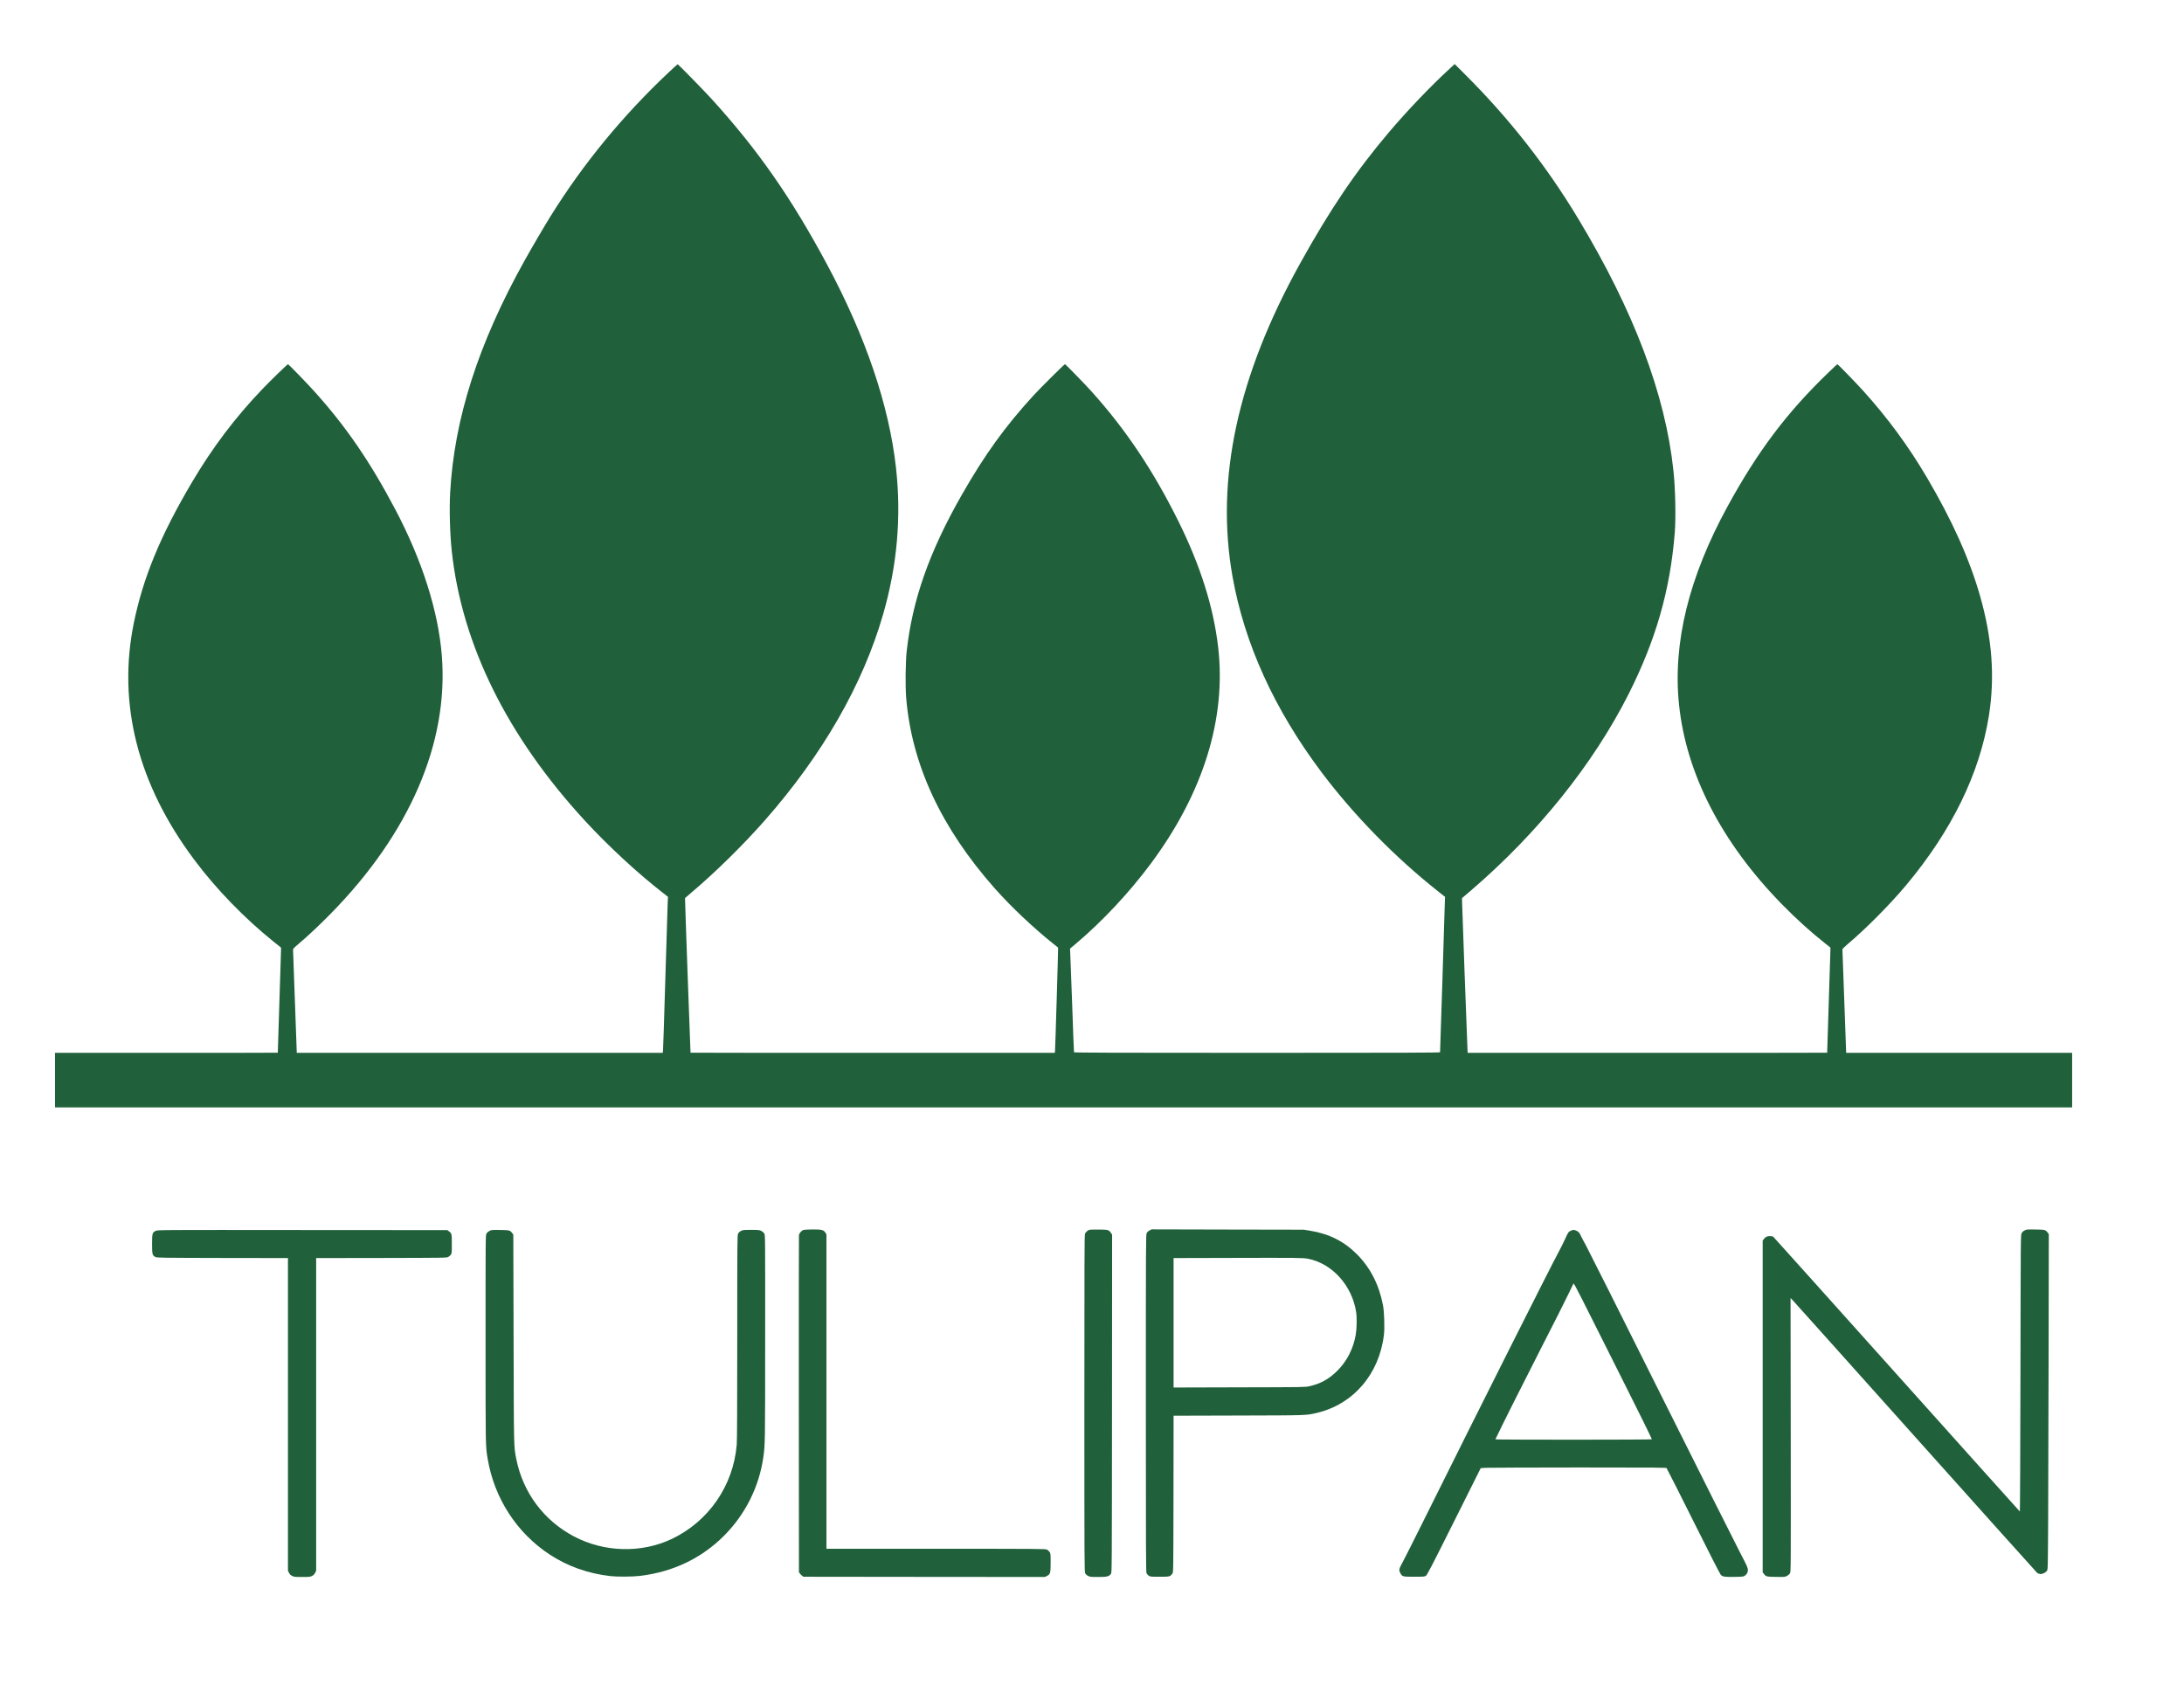
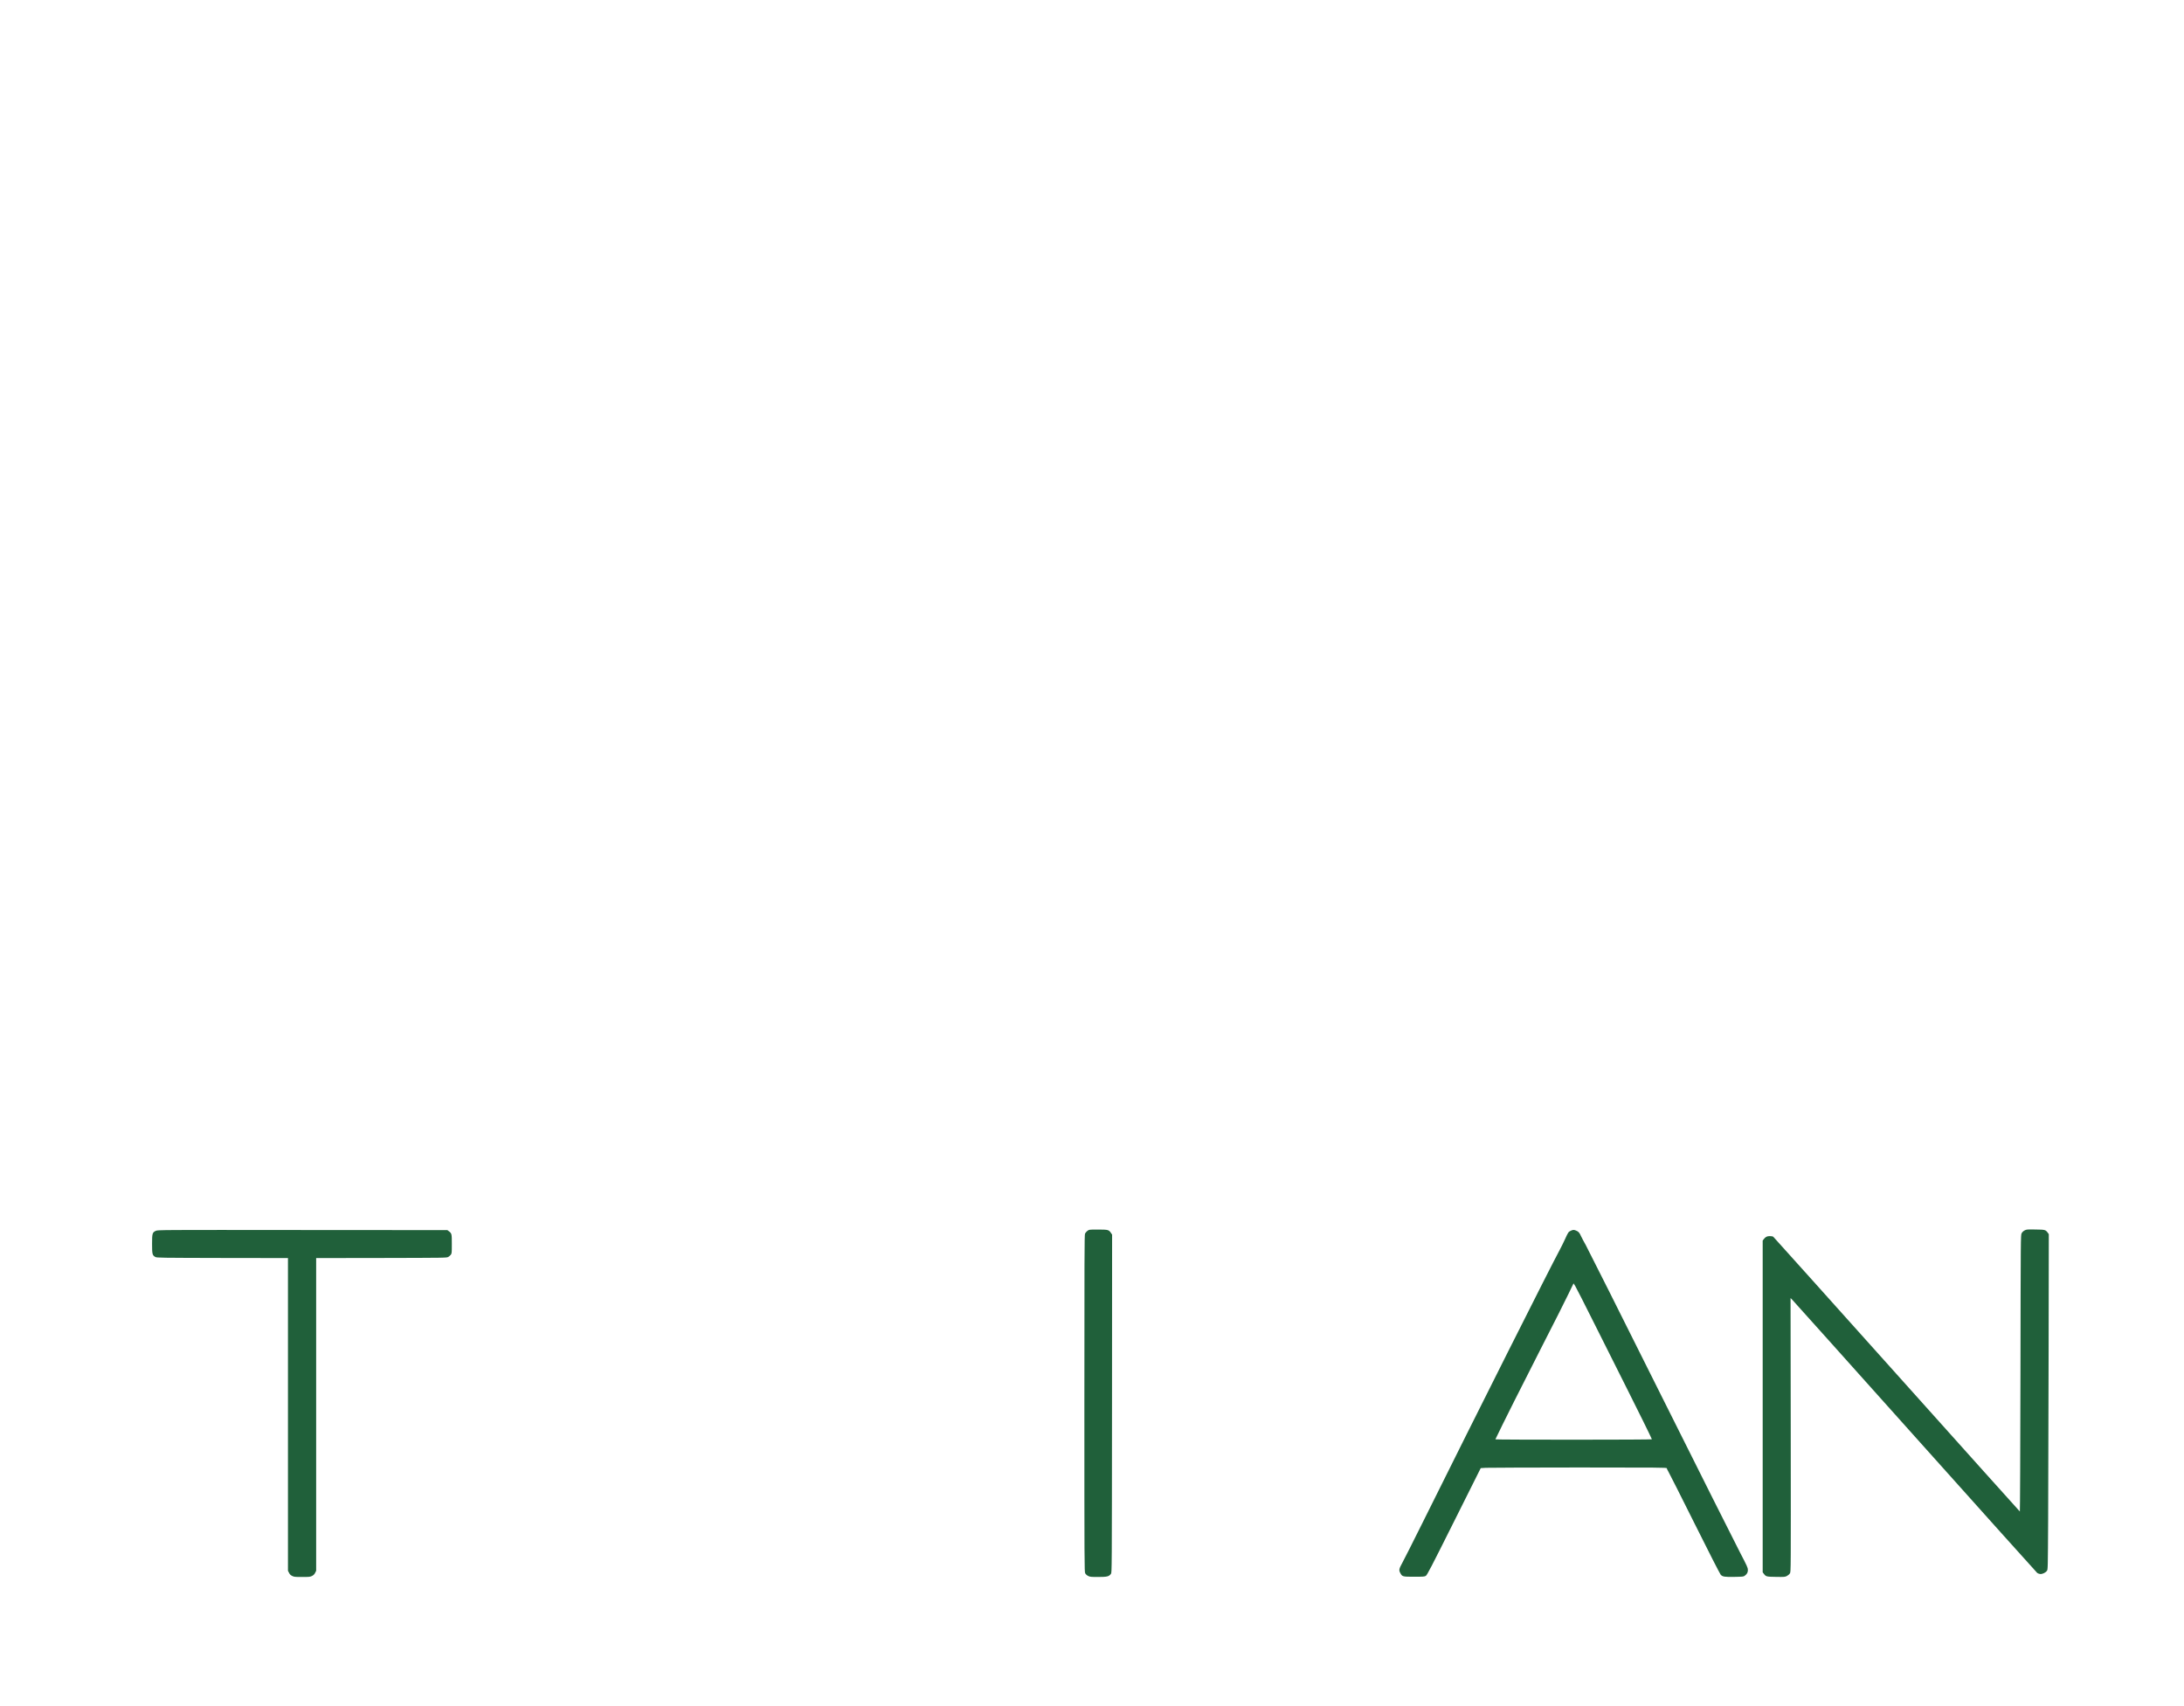
<svg xmlns="http://www.w3.org/2000/svg" version="1.0" width="4725pt" height="3691pt" viewBox="0 0 4725 3691" preserveAspectRatio="xMidYMid meet">
  <g transform="translate(0,3691) scale(0.1,-0.1)" fill="#20603a" stroke="none">
-     <path d="M14469 35346 c-993 -934 -1854 -1982 -2559 -3116 -135 -218 -406 -679 -562 -960 -1000 -1794 -1521 -3420 -1609 -5020 -20 -370 -5 -895 36 -1275 222 -2020 1199 -3996 2880 -5823 497 -540 1139 -1135 1689 -1562 l108 -85 -6 -105 c-3 -58 -26 -798 -51 -1645 -25 -847 -48 -1559 -51 -1583 l-5 -42 -3960 0 -3959 0 0 23 c0 12 -18 508 -40 1102 -22 594 -40 1092 -40 1106 0 20 23 45 113 121 205 173 448 401 692 649 1716 1743 2563 3705 2414 5589 -76 967 -427 2071 -1011 3175 -546 1034 -1070 1797 -1754 2554 -154 171 -552 581 -563 581 -13 0 -391 -367 -551 -535 -595 -622 -1081 -1266 -1529 -2023 -680 -1152 -1056 -2062 -1256 -3042 -357 -1751 87 -3490 1306 -5120 473 -634 1083 -1263 1716 -1773 l163 -130 0 -51 c0 -40 -68 -2213 -70 -2223 0 -2 -1084 -3 -2410 -3 l-2410 0 0 -590 0 -590 21820 0 21820 0 0 590 0 590 -2445 0 -2445 0 0 28 c0 15 -18 513 -40 1107 -22 594 -40 1089 -40 1101 0 14 36 51 113 116 402 340 910 852 1263 1273 990 1182 1595 2422 1793 3670 133 842 70 1678 -193 2597 -230 800 -603 1631 -1146 2553 -399 678 -852 1294 -1376 1874 -157 174 -552 581 -563 581 -4 0 -90 -80 -191 -178 -898 -863 -1533 -1706 -2184 -2897 -840 -1536 -1189 -2961 -1051 -4290 156 -1504 927 -2996 2235 -4329 304 -310 616 -592 928 -839 l112 -89 0 -62 c0 -48 -68 -2204 -70 -2213 0 -2 -1750 -3 -3889 -3 l-3889 0 -6 133 c-9 167 -116 3115 -116 3172 l0 43 198 169 c1445 1240 2645 2737 3407 4248 589 1170 897 2242 997 3480 27 333 14 954 -28 1350 -174 1649 -855 3453 -2061 5455 -687 1141 -1498 2174 -2452 3124 l-220 220 -108 -100 c-413 -380 -923 -913 -1316 -1378 -711 -839 -1267 -1659 -1917 -2831 -1357 -2445 -1839 -4674 -1465 -6780 258 -1452 903 -2871 1923 -4230 701 -933 1596 -1848 2536 -2590 l139 -110 -6 -155 c-4 -85 -27 -839 -52 -1675 -26 -836 -48 -1526 -50 -1532 -4 -10 -804 -13 -3960 -13 -3156 0 -3956 3 -3960 13 -2 6 -20 469 -39 1027 -20 558 -39 1060 -42 1115 l-5 100 138 116 c559 472 1149 1102 1607 1719 1136 1527 1639 3140 1460 4685 -99 863 -383 1763 -856 2719 -545 1099 -1139 1988 -1879 2811 -148 165 -567 595 -579 595 -14 0 -537 -519 -676 -671 -620 -676 -1062 -1289 -1562 -2166 -699 -1226 -1066 -2272 -1187 -3378 -25 -231 -31 -752 -11 -998 118 -1444 756 -2819 1922 -4134 344 -389 845 -862 1267 -1197 l97 -77 0 -57 c1 -106 -61 -2157 -66 -2190 l-5 -32 -3939 0 c-2167 0 -3940 1 -3941 3 -4 13 -123 3341 -119 3346 3 3 63 56 135 116 523 442 1124 1033 1596 1570 1246 1418 2115 2931 2553 4448 306 1056 399 2116 280 3177 -150 1346 -653 2831 -1482 4380 -779 1456 -1510 2505 -2521 3614 -162 177 -709 736 -720 736 -4 0 -90 -78 -192 -174z" />
-     <path d="M17384 10299 c-41 -12 -91 -69 -99 -111 -3 -18 -4 -1667 -3 -3665 l3 -3632 21 -27 c11 -15 33 -37 48 -48 l27 -21 2613 -3 2612 -2 44 22 c74 39 80 61 80 289 0 187 -1 198 -23 230 -12 19 -38 42 -57 51 -33 17 -168 18 -2402 18 l-2368 0 0 3401 0 3402 -22 35 c-38 61 -78 72 -273 71 -93 0 -184 -5 -201 -10z" />
    <path d="M23560 10299 c-32 -13 -68 -47 -86 -81 -12 -23 -14 -561 -14 -3670 0 -3507 1 -3645 18 -3678 12 -22 35 -44 62 -57 41 -21 57 -23 219 -23 193 0 234 10 276 68 20 27 20 45 23 3683 l2 3656 -22 33 c-49 72 -59 75 -266 77 -111 1 -197 -2 -212 -8z" />
-     <path d="M24871 10288 c-28 -14 -51 -36 -63 -58 -17 -33 -18 -171 -18 -3683 0 -3207 2 -3651 15 -3677 8 -16 29 -39 47 -52 32 -22 40 -23 235 -23 221 0 227 1 277 69 21 27 21 28 24 1721 l2 1694 1403 4 c1515 4 1460 2 1696 57 790 186 1352 841 1452 1693 17 149 7 494 -20 633 -83 439 -270 808 -554 1096 -284 288 -608 452 -1024 520 l-138 22 -1645 3 -1645 4 -44 -23z m3427 -613 c524 -102 954 -580 1042 -1155 18 -121 14 -357 -9 -490 -52 -298 -188 -566 -391 -771 -184 -185 -366 -287 -610 -342 -94 -21 -110 -21 -1517 -24 l-1423 -4 0 1401 0 1400 1198 3 c1495 4 1604 3 1710 -18z" />
    <path d="M43801 10288 c-29 -16 -51 -37 -64 -62 -20 -38 -20 -65 -25 -3032 -3 -1685 -9 -2991 -13 -2988 -5 3 -1203 1338 -2662 2967 -1460 1629 -2662 2969 -2672 2977 -11 9 -39 15 -76 15 -62 0 -94 -17 -133 -69 l-21 -27 0 -3589 0 -3589 21 -27 c49 -67 57 -69 267 -72 183 -3 194 -2 237 20 26 14 53 37 65 58 20 35 20 39 17 2995 l-4 2960 35 -35 c19 -19 1215 -1353 2657 -2965 1442 -1611 2632 -2938 2644 -2947 11 -9 38 -20 59 -23 46 -8 120 25 151 68 21 28 21 40 27 1115 3 598 8 2231 10 3629 l4 2541 -21 28 c-49 67 -57 69 -267 72 -185 3 -194 2 -236 -20z" />
    <path d="M3373 10280 c-77 -34 -83 -55 -83 -285 0 -224 6 -246 72 -282 31 -17 108 -18 1451 -21 l1417 -2 0 -3383 0 -3383 23 -44 c16 -33 34 -51 67 -67 41 -21 58 -23 215 -23 157 0 174 2 215 22 33 17 51 35 68 68 l22 44 0 3383 0 3383 1413 2 c1392 3 1412 3 1446 23 19 11 43 33 55 48 20 27 21 41 21 232 0 224 -1 229 -69 279 l-27 21 -3132 2 c-3072 3 -3133 2 -3174 -17z" />
-     <path d="M10590 10278 c-26 -14 -53 -37 -65 -58 -20 -35 -20 -45 -20 -2290 0 -2383 -1 -2303 46 -2585 143 -851 628 -1600 1339 -2068 389 -255 829 -412 1315 -468 146 -17 484 -15 645 5 710 86 1325 380 1811 865 464 465 761 1058 854 1706 38 267 39 326 39 2590 1 2201 1 2210 -19 2245 -12 21 -39 44 -65 58 -41 20 -58 22 -221 22 -164 0 -179 -2 -219 -23 -25 -13 -51 -37 -61 -57 -18 -33 -19 -111 -19 -2237 0 -1486 -3 -2244 -11 -2330 -74 -887 -607 -1660 -1405 -2040 -657 -312 -1459 -291 -2114 53 -654 344 -1105 948 -1250 1674 -55 278 -53 188 -59 2607 l-6 2252 -21 27 c-49 66 -58 69 -262 72 -179 3 -189 2 -232 -20z" />
    <path d="M33983 10281 c-50 -23 -57 -33 -126 -186 -30 -66 -87 -181 -127 -255 -181 -332 -1760 -3474 -2945 -5859 -209 -421 -408 -815 -442 -876 -75 -137 -82 -165 -51 -224 44 -85 48 -86 301 -86 202 0 225 2 254 19 28 17 106 167 610 1175 l578 1156 110 7 c61 3 966 6 2013 7 1717 0 1902 -2 1902 -16 0 -8 15 -41 34 -72 19 -31 275 -539 570 -1130 294 -591 548 -1087 563 -1103 41 -43 84 -50 298 -46 177 3 196 5 221 24 51 38 69 71 69 127 -1 47 -16 81 -173 382 -95 182 -869 1725 -1721 3430 -851 1705 -1578 3154 -1615 3219 -38 66 -83 152 -101 190 -35 78 -53 98 -108 121 -47 19 -63 19 -114 -4z m516 -2021 c212 -426 526 -1052 697 -1390 248 -492 522 -1048 542 -1101 2 -5 -743 -9 -1693 -9 -933 0 -1695 3 -1693 8 147 309 604 1220 986 1967 344 673 468 919 592 1173 l113 234 35 -54 c19 -29 208 -402 421 -828z" />
  </g>
</svg>